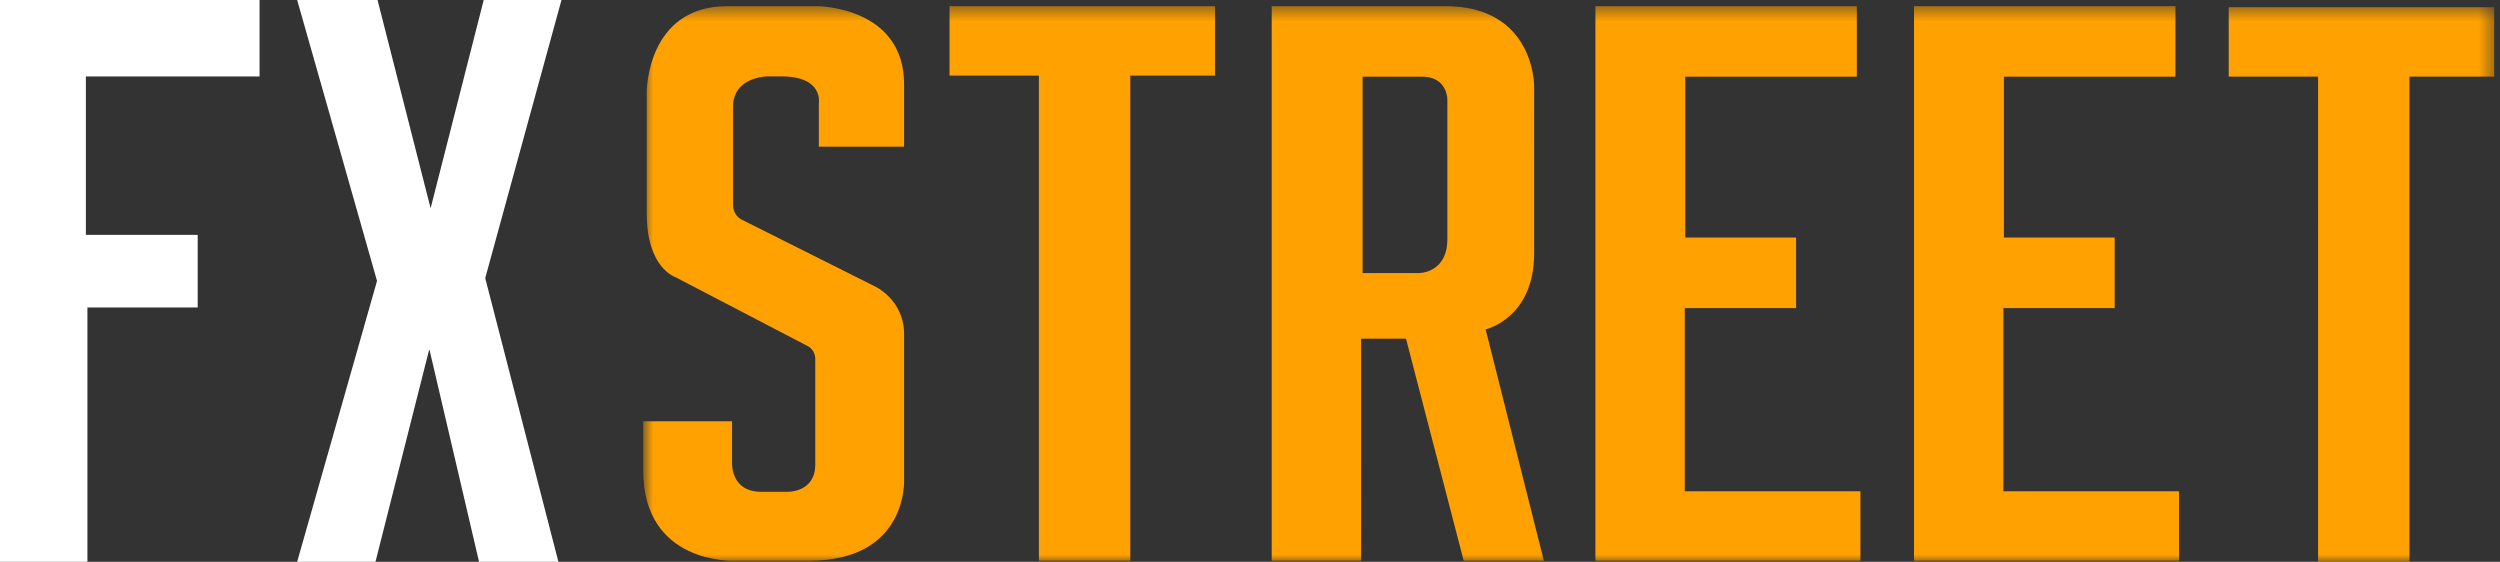
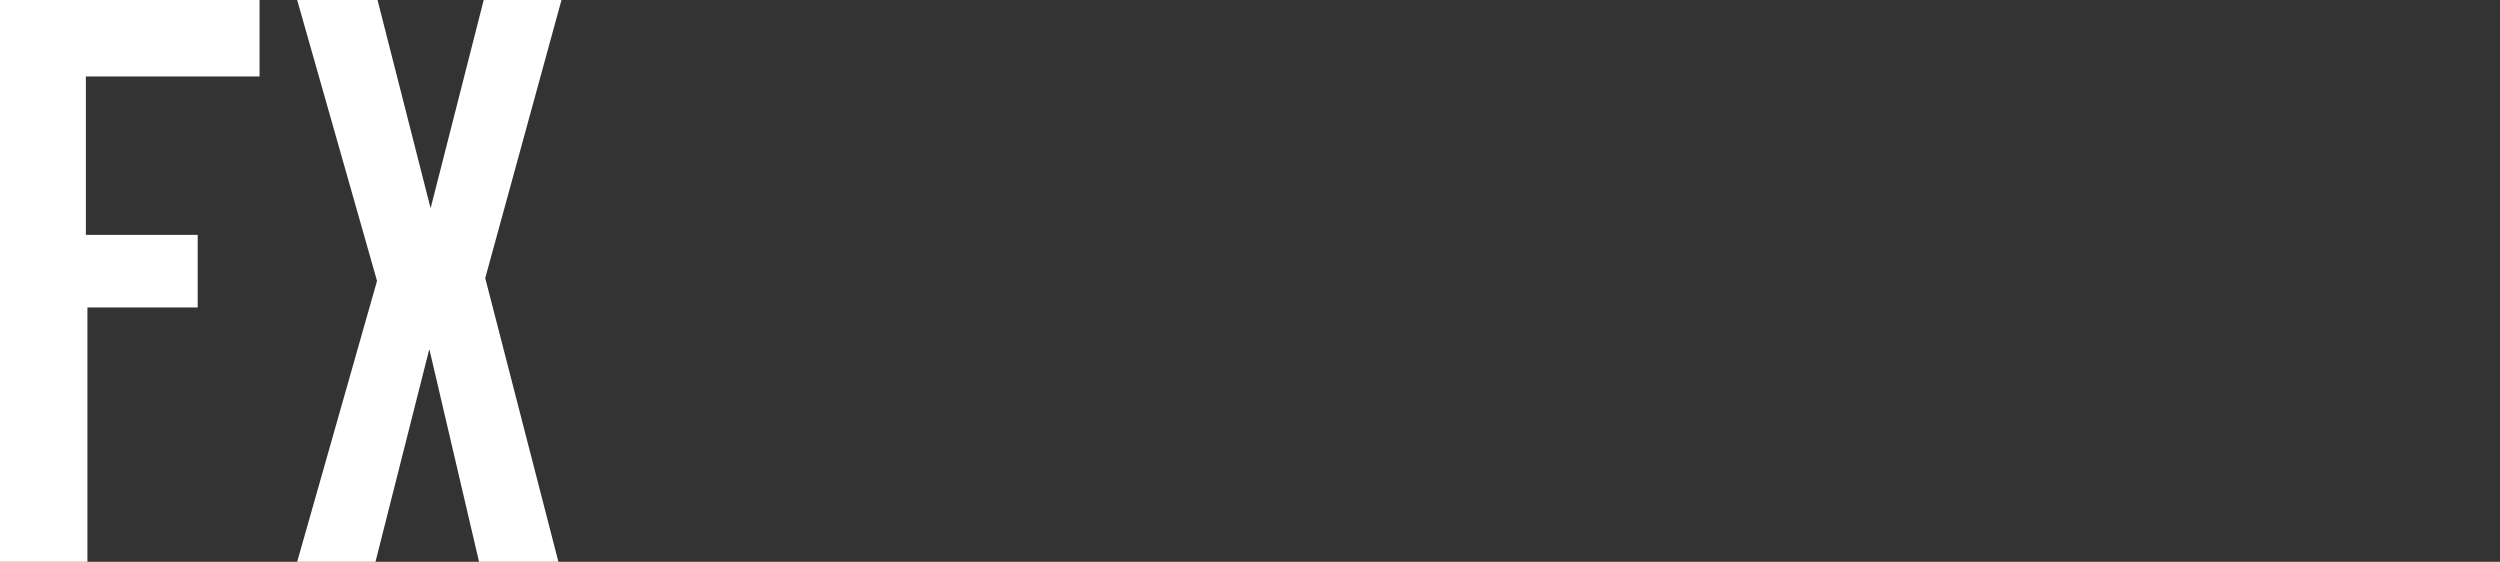
<svg xmlns="http://www.w3.org/2000/svg" width="178" height="40" fill="none">
  <rect width="100%" height="100%" fill="#333333" stroke="none" />
  <mask id="a" style="mask-type:alpha" maskUnits="userSpaceOnUse" x="45" y="0" width="133" height="40">
-     <path fill-rule="evenodd" clip-rule="evenodd" d="M45.795.438h131.793V40H45.795V.438z" fill="#fff" />
-   </mask>
+     </mask>
  <g mask="url(#a)">
-     <path fill-rule="evenodd" clip-rule="evenodd" d="M136.279.438v39.488h18.867v-4.947h-12.505V21.932h7.925V16.91h-7.889V5.459h12.215V.438h-18.613zm-22.685 0v39.488h18.868v-4.947h-12.506V21.932h7.925V16.91h-7.889V5.459h12.215V.438h-18.613zm-12.36 5.021c1.999 0 1.818 1.87 1.818 1.87v9.697c0 2.414-2 2.414-2 2.414h-4.035V5.46h4.217zM90.546.438v39.488h6.362V24.113h3.199l4.108 15.813h5.707l-4.144-16.475s3.453-.778 3.453-5.413V6.121s.037-5.683-6.325-5.683h-12.36zm68.138 5.018h6.362V40h6.507V5.456h6.035V.513h-18.904v4.943zm-91.077-.075h6.362v34.544h6.507V5.381h6.035V.438H67.607V5.38zM58.155.438s6.216-.002 6.216 5.567v4.44h-6.07V7.367s.363-1.927-2.655-1.927H54.63s-2.436.018-2.436 2.16v7.127s.073.623.582.895l9.488 4.754s2.108.932 2.108 3.425V34.16s.291 5.764-6.762 5.764h-5.416s-6.398.233-6.398-6.426v-3.505h6.325v2.96s-.109 2.064 2.073 2.064h1.854s1.999.078 1.999-1.947v-7.556s0-.662-.654-.934l-9.343-4.868s-2-.662-2-4.479V6.51s0-6.072 5.744-6.072h6.362z" fill="#FFA100" />
-   </g>
+     </g>
  <path fill-rule="evenodd" clip-rule="evenodd" d="m26.844 20-5.686 20h5.576l3.834-15.149L34.108 40h5.65l-5.21-20.198L39.978 0H34.44L30.66 14.83 26.88 0h-5.722l5.686 20zM0 40V0h18.48v5.442H6.114v11.282h7.961v5.168h-7.85V40H0z" fill="#fff" />
</svg>